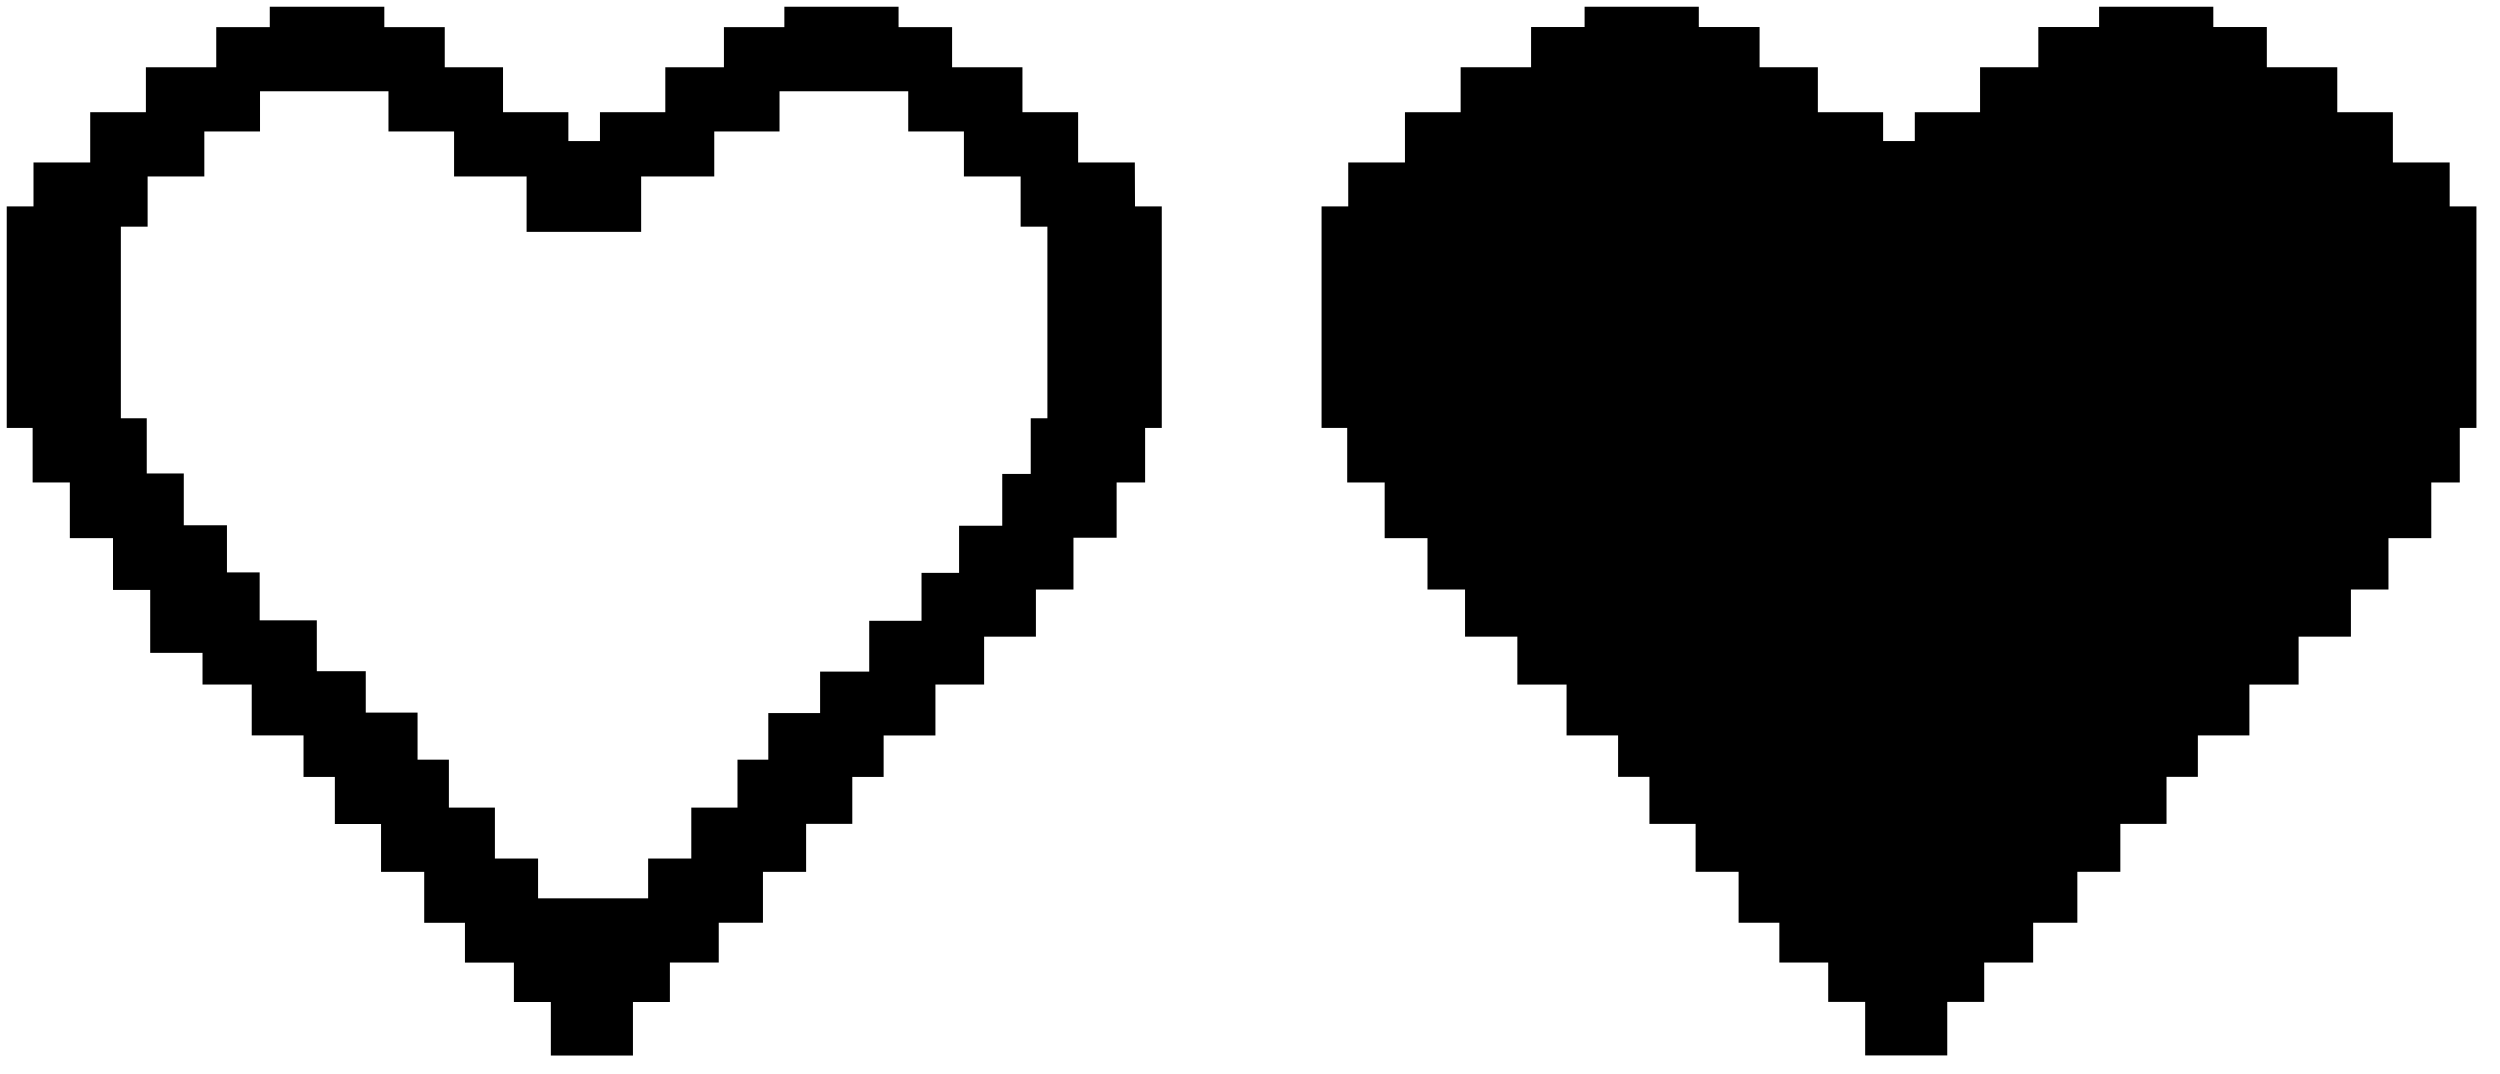
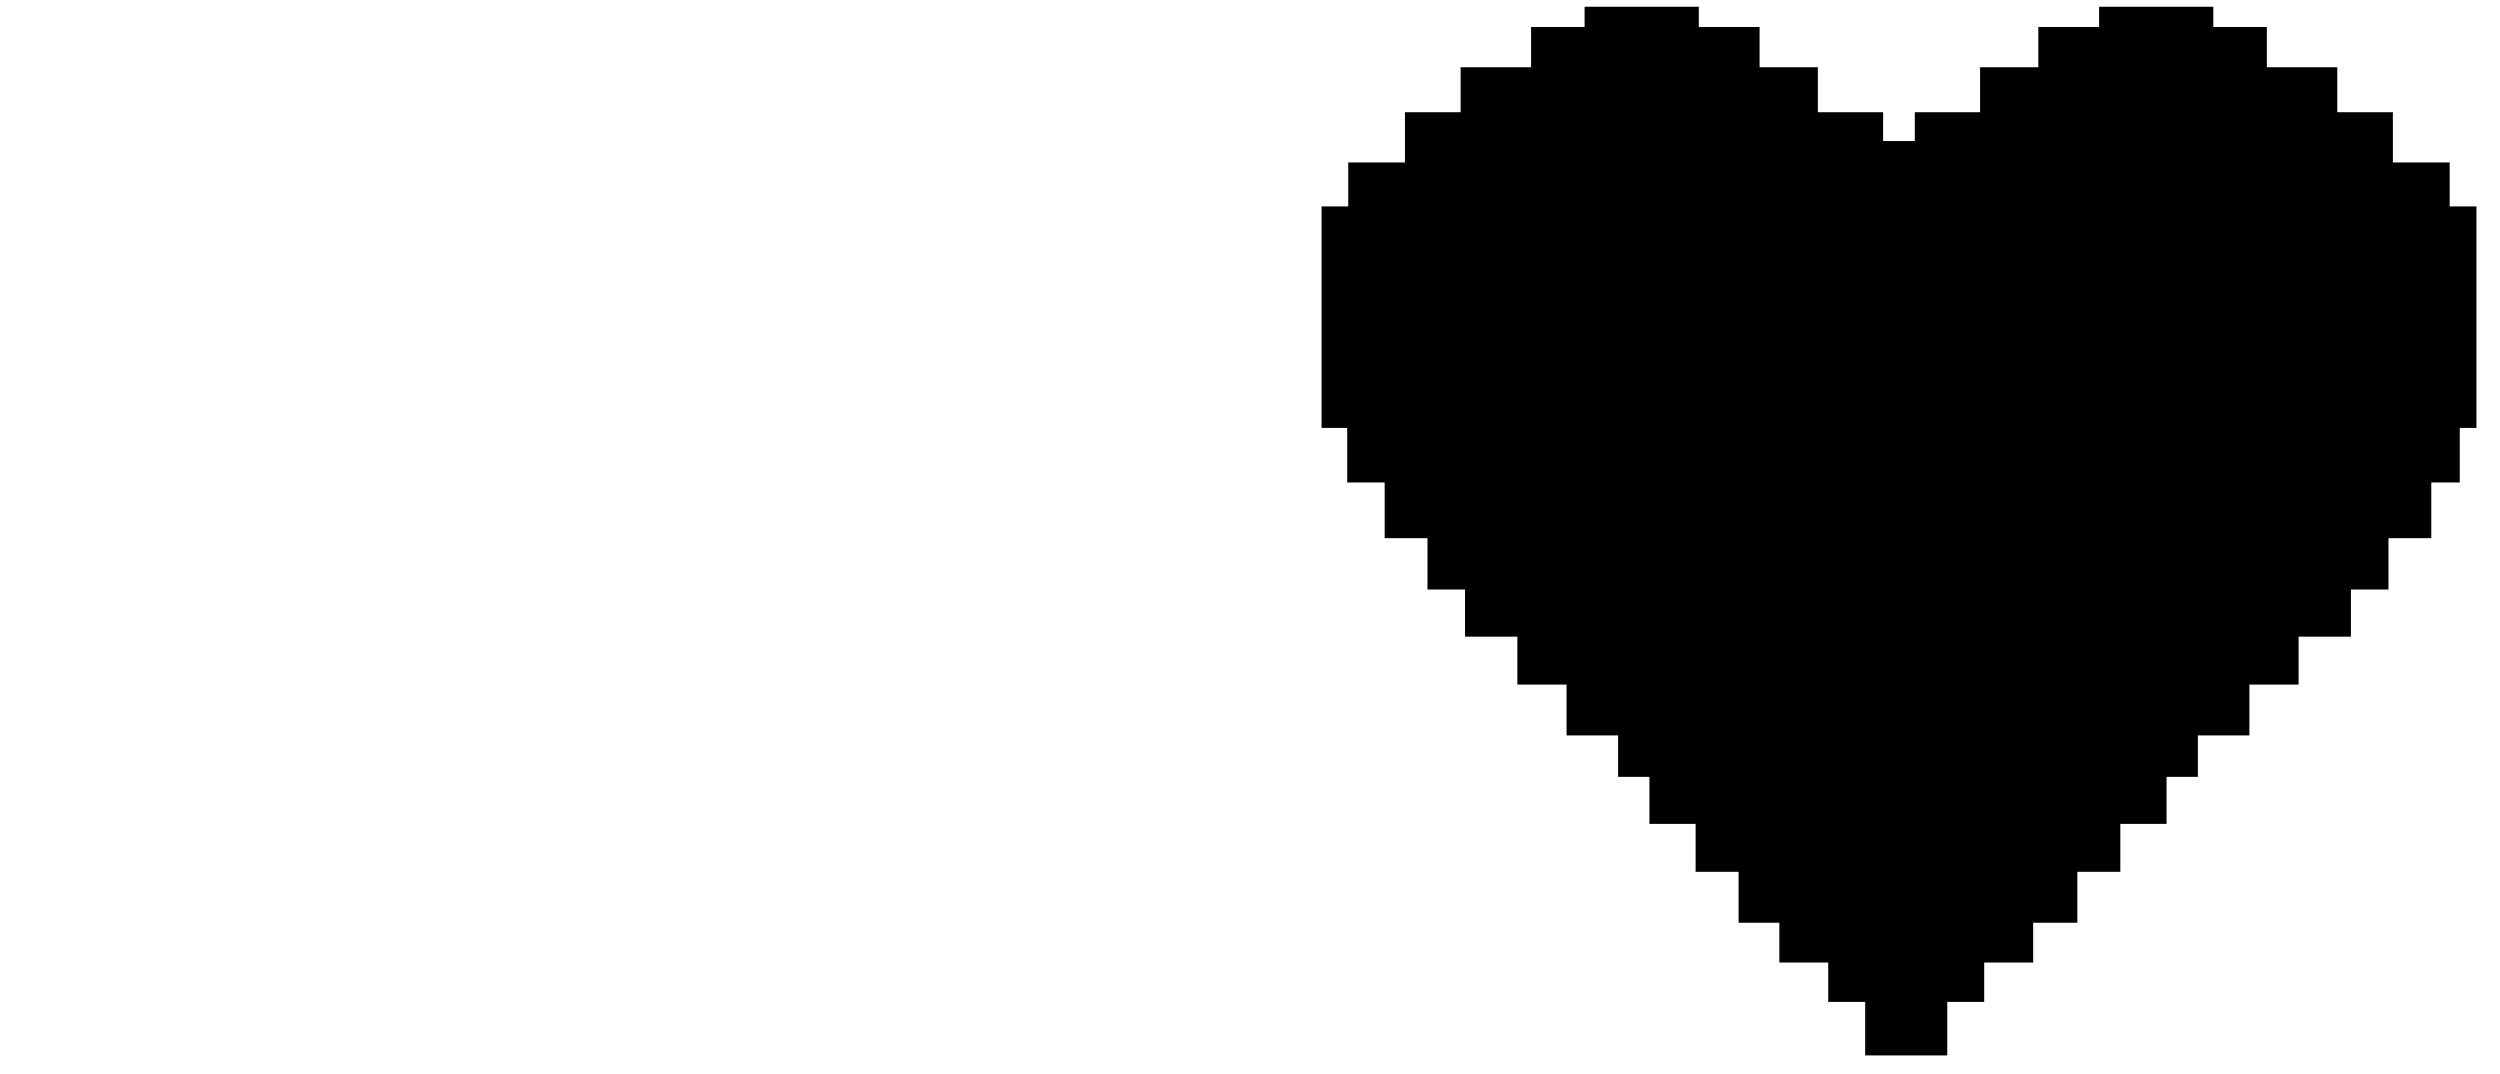
<svg xmlns="http://www.w3.org/2000/svg" id="Ebene_1" data-name="Ebene 1" viewBox="0 0 289.6 124.4">
-   <path d="M131.46,18.82h-6.57V13h-6.45V7.79h-8.15V3.14h-6.2V.78H90.86V3.14h-7V7.79H77.07V13H69.5v3.34H65.84V13H58.27V7.79H51.52V3.14h-7V.78H31.25V3.14h-6.2V7.79H16.9V13H10.45v5.82H3.88v5.09H.78V49.57h3v6.32H8.09v6.45h5v6H17.4v7.29h6.06V79.3h5.7v5.89h6V90h3.63v5.45h5.35V101h5v5.9h4.72v4.61h5.67v4.56h4.28v6.2h9.51v-6.2h4.28V111.5h5.66v-4.61h5.12V101h5V95.44h5.35V90h3.63v-4.8h6V79.3H114V73.75H120V68.29h4.35v-6h5V55.89h3.3V49.57h1.93V23.91h-3.1ZM121.33,31.35v17.1H119.4V54.9h-3.3v6h-5v5.46h-4.35v5.55h-6.06v5.89H95v4.8h-6V88H85.43v5.55H80.08v5.9h-5v4.61H62.33V99.45h-5v-5.9H52V88H48.37V82.55h-6v-4.8H36.7V71.86H30.08V66.31H26.29V60.85h-5v-6H17V48.45H14V26.26h3.1V20.44h6.57V15.23h6.45V10.57H45v4.66H52.6v5.21H61v6.42H74.27V20.44h8.47V15.23H90.3V10.57h14.91v4.66h6.45v5.21h6.57v5.82h3.1Z" />
  <polygon points="283.77 23.91 283.77 18.82 277.19 18.82 277.19 13 270.75 13 270.75 7.79 262.59 7.79 262.59 3.13 256.39 3.13 256.39 0.78 243.16 0.78 243.16 3.13 236.12 3.13 236.12 7.79 229.37 7.79 229.37 13 221.81 13 221.81 16.34 218.14 16.34 218.14 13 210.58 13 210.58 7.79 203.83 7.79 203.83 3.13 196.79 3.13 196.79 0.78 183.56 0.78 183.56 3.13 177.36 3.13 177.36 7.79 169.2 7.79 169.2 13 162.75 13 162.75 18.82 156.18 18.82 156.18 23.91 153.09 23.91 153.09 28.1 153.09 31.34 153.09 49.57 156.06 49.57 156.06 55.89 160.4 55.89 160.4 62.34 165.36 62.34 165.36 68.29 169.71 68.29 169.71 73.75 175.77 73.75 175.77 79.3 181.47 79.3 181.47 85.19 187.44 85.19 187.44 89.99 191.07 89.99 191.07 95.44 196.42 95.44 196.42 100.99 201.4 100.99 201.4 106.89 206.12 106.89 206.12 111.5 211.78 111.5 211.78 116.06 216.06 116.06 216.06 122.26 225.57 122.26 225.57 116.06 229.85 116.06 229.85 111.5 235.52 111.5 235.52 106.89 240.64 106.89 240.64 100.99 245.62 100.99 245.62 95.44 250.97 95.44 250.97 89.99 254.6 89.99 254.6 85.19 260.57 85.19 260.57 79.3 266.27 79.3 266.27 73.75 272.33 73.75 272.33 68.29 276.68 68.29 276.68 62.34 281.64 62.34 281.64 55.89 284.94 55.89 284.94 49.57 286.87 49.57 286.87 31.34 286.87 25.87 286.87 23.91 283.77 23.91" />
</svg>